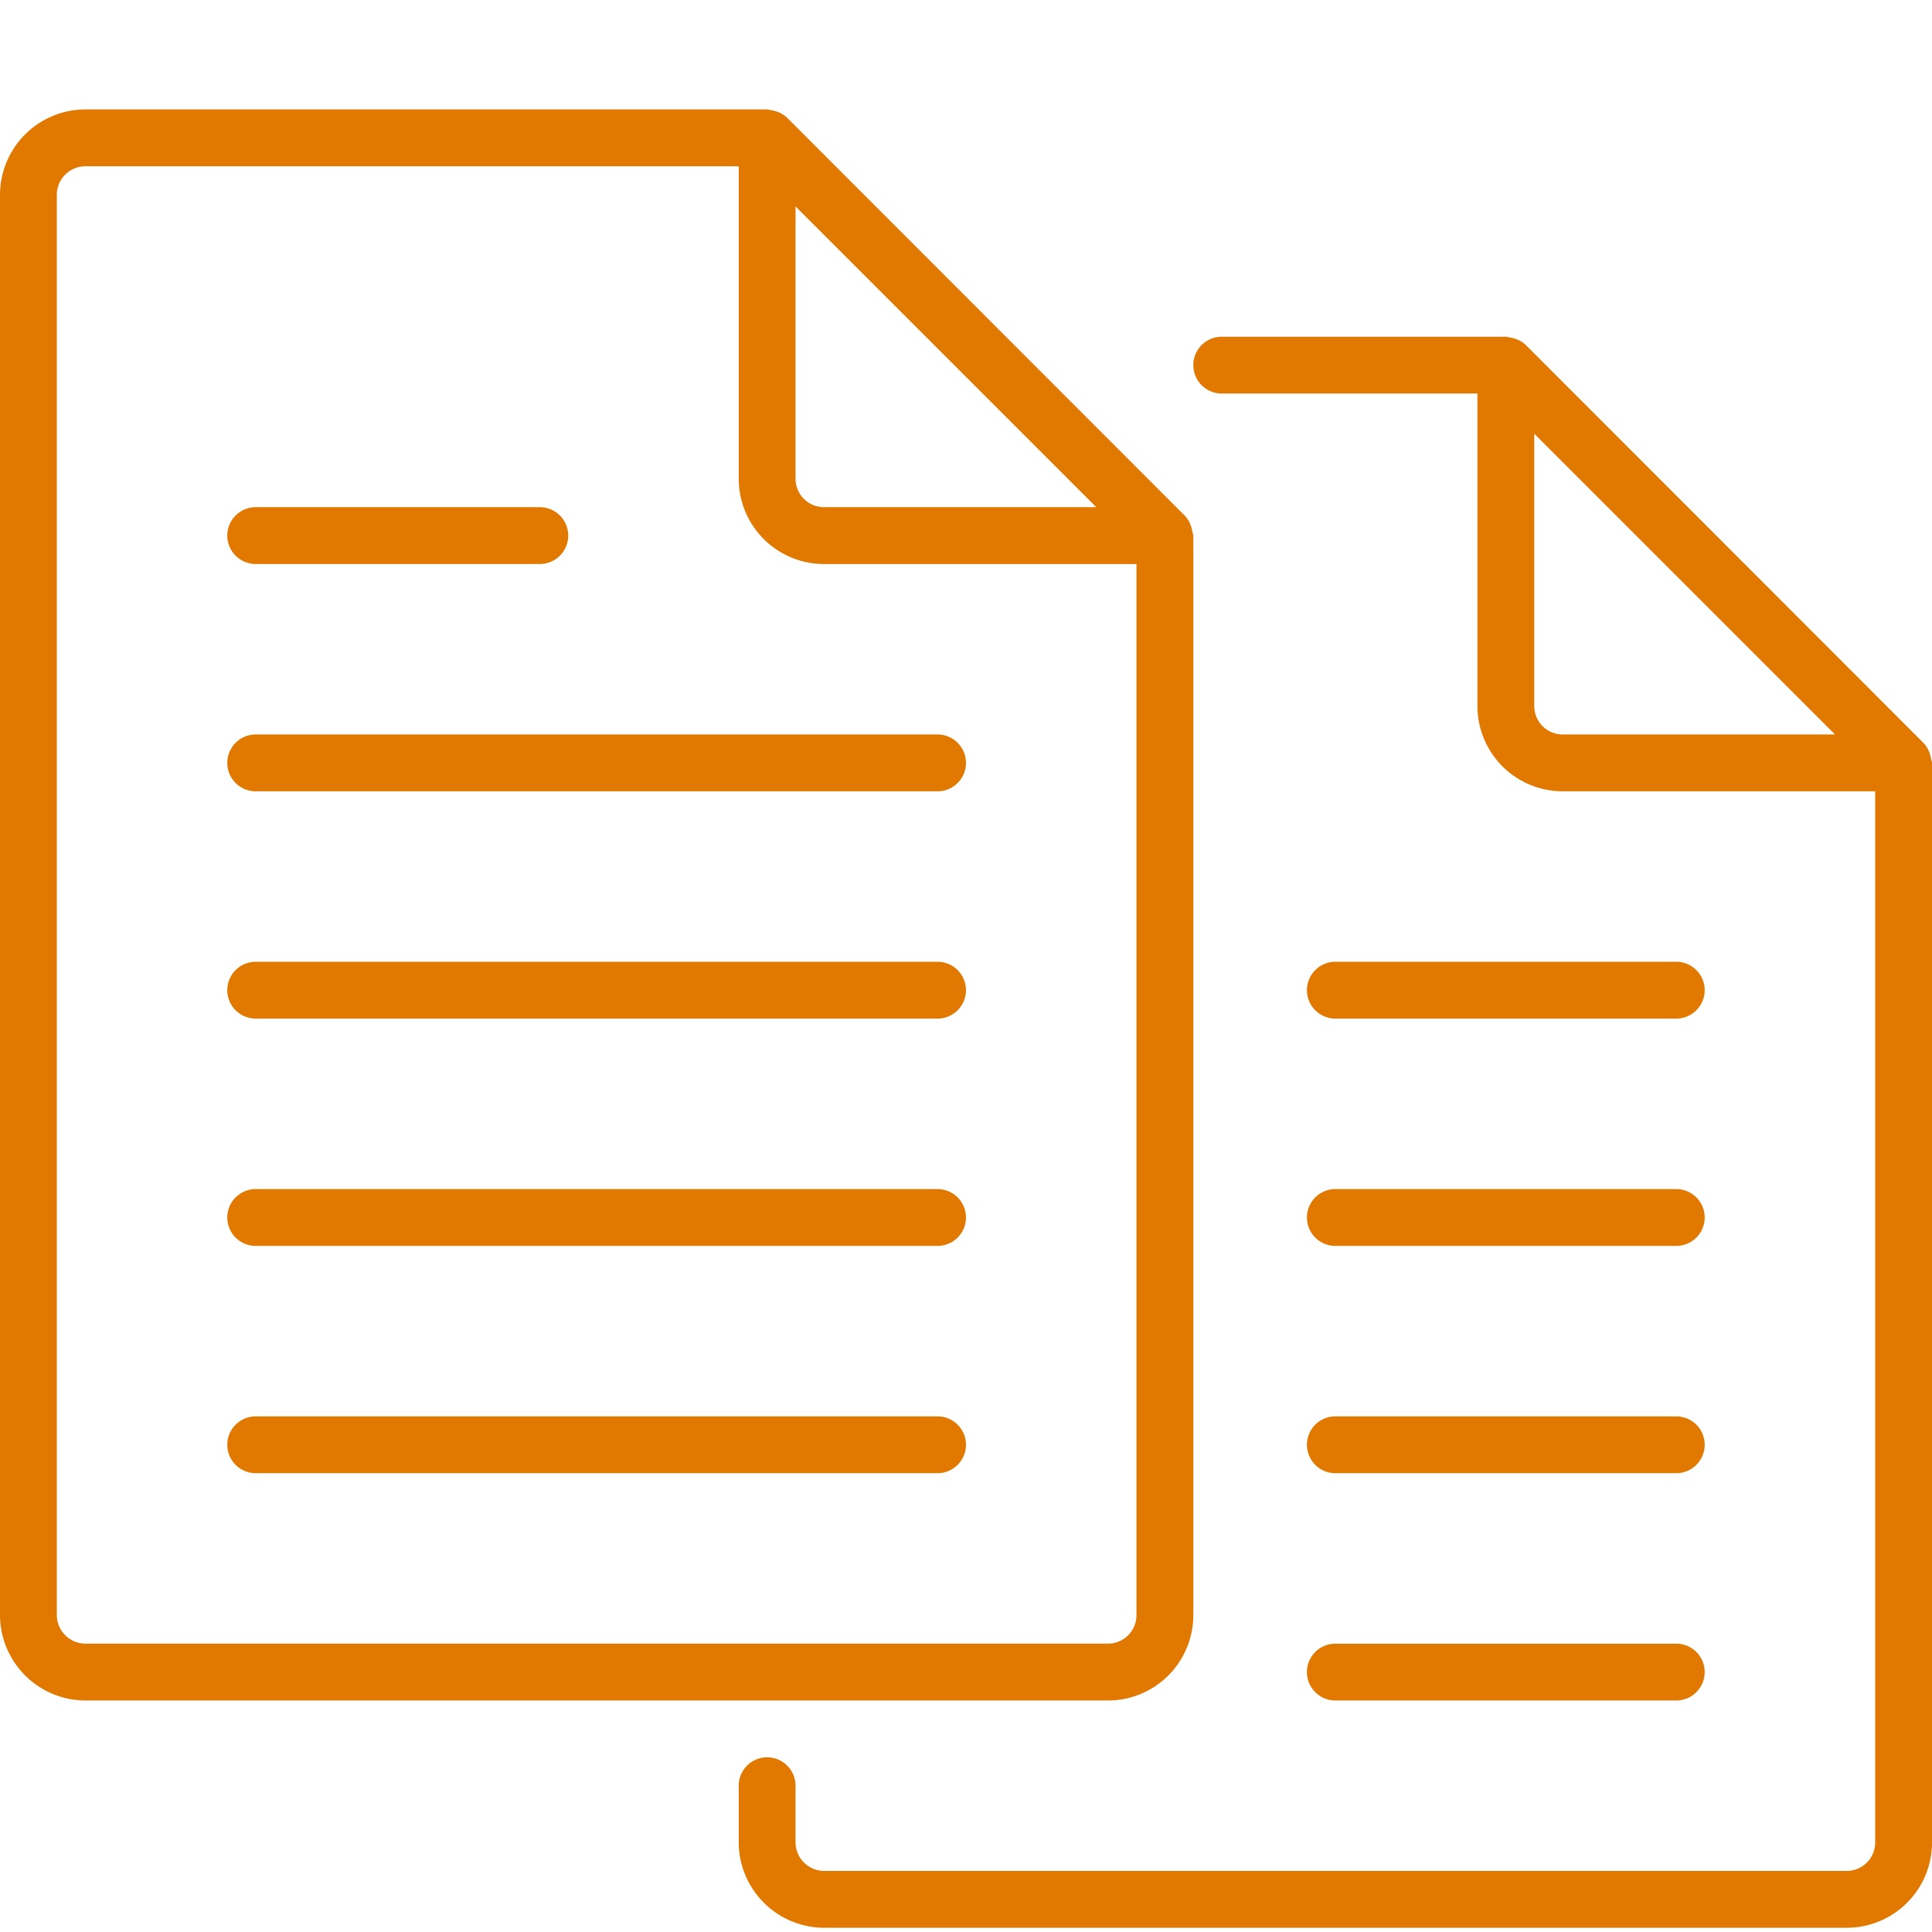
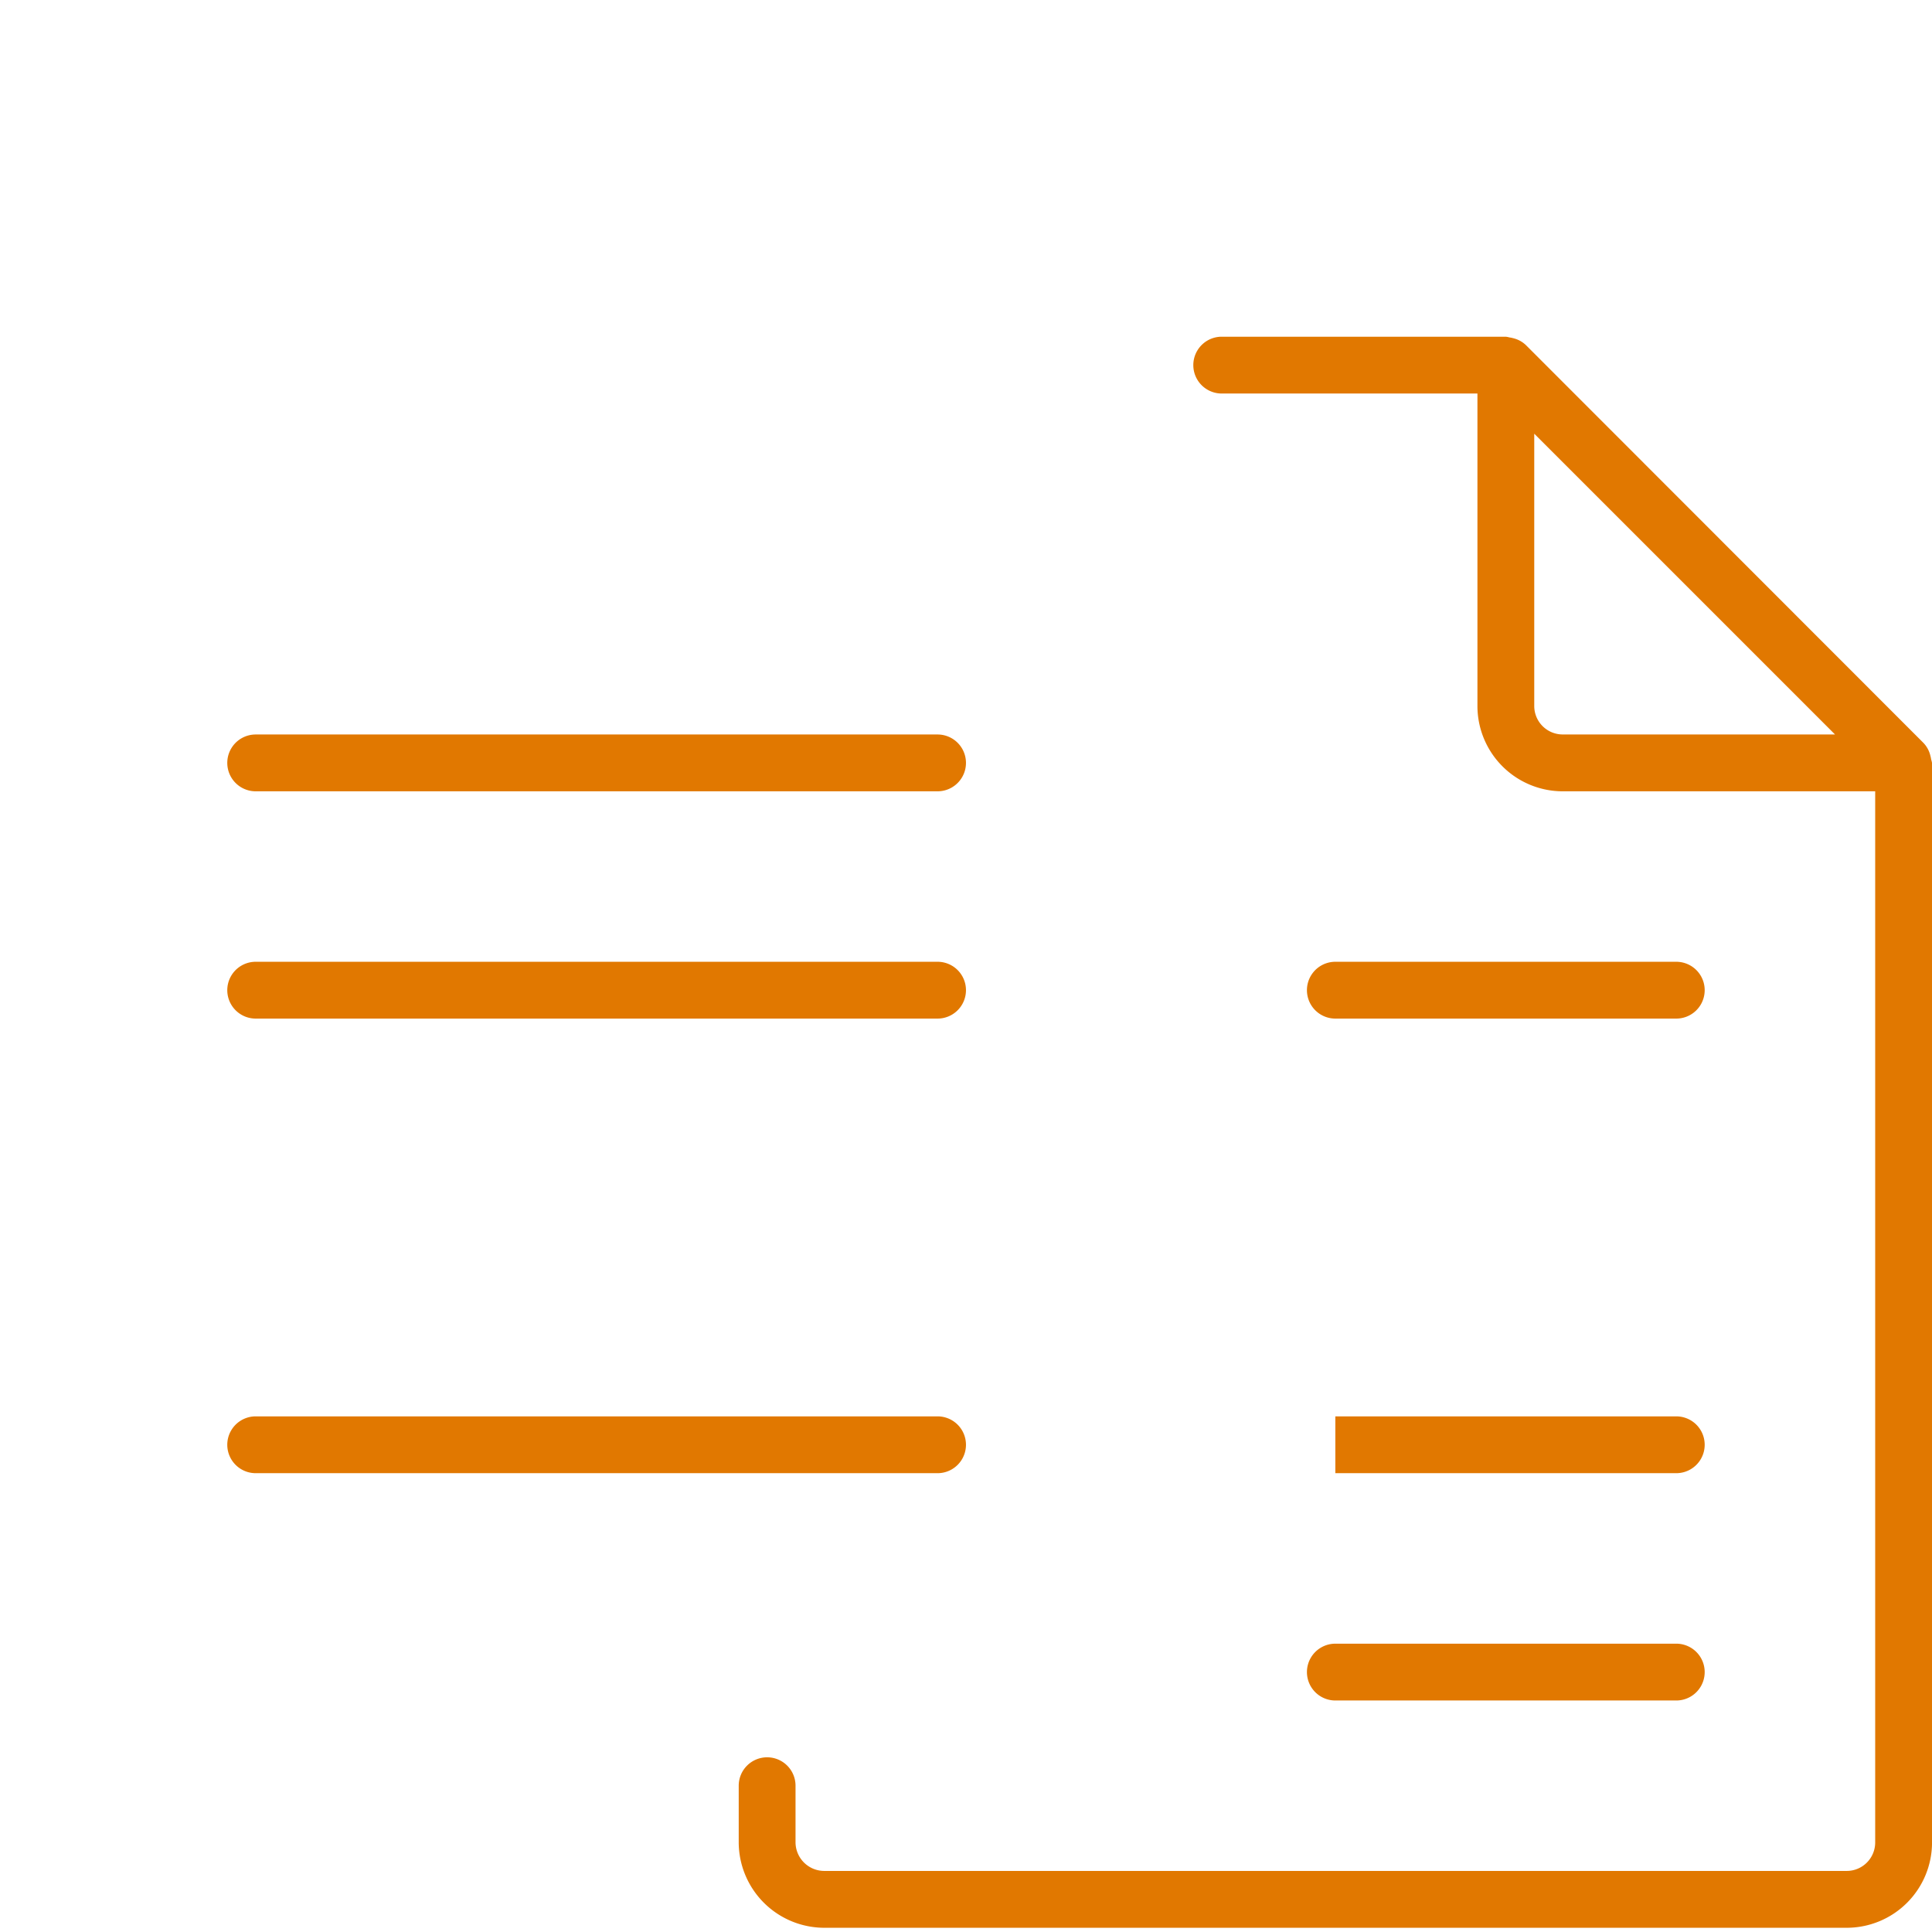
<svg xmlns="http://www.w3.org/2000/svg" width="64" height="64" viewBox="0 0 64 64">
  <g id="Group_584" data-name="Group 584" transform="translate(-403 -1796)">
    <rect id="Rectangle_76" data-name="Rectangle 76" width="64" height="64" transform="translate(403 1796)" fill="rgba(255,255,255,0)" />
    <g id="documents-svgrepo-com" transform="translate(403 1799.625)">
-       <path id="Path_281" data-name="Path 281" d="M2.846,52.706h33.86a2.827,2.827,0,0,0,2.824-2.824V14.118A.879.879,0,0,0,39.5,14a.8.8,0,0,0-.024-.117.918.918,0,0,0-.23-.427L26.076.277a.953.953,0,0,0-.427-.23.8.8,0,0,0-.117-.024A1.14,1.14,0,0,0,25.412,0H2.835A2.833,2.833,0,0,0,0,2.824V49.882A2.838,2.838,0,0,0,2.846,52.706ZM26.353,3.213l9.963,9.963H27.294a.943.943,0,0,1-.941-.941ZM1.882,2.824a.948.948,0,0,1,.952-.941H24.471V12.235a2.827,2.827,0,0,0,2.824,2.824H37.647V49.882a.943.943,0,0,1-.941.941H2.846a.953.953,0,0,1-.964-.941Z" fill="#e17800" />
      <path id="Path_282" data-name="Path 282" d="M4.941,12.882H27.529a.941.941,0,0,0,0-1.882H4.941a.941.941,0,1,0,0,1.882Z" transform="translate(3.529 9.706)" fill="#e17800" />
      <path id="Path_283" data-name="Path 283" d="M4.941,16.882H27.529a.941.941,0,0,0,0-1.882H4.941a.941.941,0,1,0,0,1.882Z" transform="translate(3.529 13.235)" fill="#e17800" />
-       <path id="Path_284" data-name="Path 284" d="M4.941,8.882h9.412a.941.941,0,0,0,0-1.882H4.941a.941.941,0,0,0,0,1.882Z" transform="translate(3.529 6.176)" fill="#e17800" />
-       <path id="Path_285" data-name="Path 285" d="M4.941,20.882H27.529a.941.941,0,0,0,0-1.882H4.941a.941.941,0,1,0,0,1.882Z" transform="translate(3.529 16.765)" fill="#e17800" />
      <path id="Path_286" data-name="Path 286" d="M4.941,24.882H27.529a.941.941,0,0,0,0-1.882H4.941a.941.941,0,0,0,0,1.882Z" transform="translate(3.529 20.294)" fill="#e17800" />
      <path id="Path_287" data-name="Path 287" d="M29,5.882h8.471V16.235a2.827,2.827,0,0,0,2.824,2.824H50.647V53.882a.943.943,0,0,1-.941.941H15.846a.953.953,0,0,1-.964-.941V52A.941.941,0,1,0,13,52v1.882a2.838,2.838,0,0,0,2.846,2.824h33.86a2.827,2.827,0,0,0,2.824-2.824V18.118A.879.879,0,0,0,52.5,18a.8.8,0,0,0-.024-.117.918.918,0,0,0-.23-.427L39.076,4.277a.925.925,0,0,0-.429-.23.774.774,0,0,0-.115-.023A.8.8,0,0,0,38.412,4H29a.941.941,0,1,0,0,1.882ZM40.294,17.176a.943.943,0,0,1-.941-.941V7.213l9.963,9.963Z" transform="translate(11.471 3.529)" fill="#e17800" />
      <path id="Path_288" data-name="Path 288" d="M23.941,16.882H35.235a.941.941,0,1,0,0-1.882H23.941a.941.941,0,1,0,0,1.882Z" transform="translate(20.294 13.235)" fill="#e17800" />
-       <path id="Path_289" data-name="Path 289" d="M23.941,20.882H35.235a.941.941,0,1,0,0-1.882H23.941a.941.941,0,1,0,0,1.882Z" transform="translate(20.294 16.765)" fill="#e17800" />
-       <path id="Path_290" data-name="Path 290" d="M23.941,24.882H35.235a.941.941,0,1,0,0-1.882H23.941a.941.941,0,0,0,0,1.882Z" transform="translate(20.294 20.294)" fill="#e17800" />
+       <path id="Path_290" data-name="Path 290" d="M23.941,24.882H35.235a.941.941,0,1,0,0-1.882H23.941Z" transform="translate(20.294 20.294)" fill="#e17800" />
      <path id="Path_291" data-name="Path 291" d="M23.941,28.882H35.235a.941.941,0,1,0,0-1.882H23.941a.941.941,0,0,0,0,1.882Z" transform="translate(20.294 23.824)" fill="#e17800" />
    </g>
  </g>
</svg>